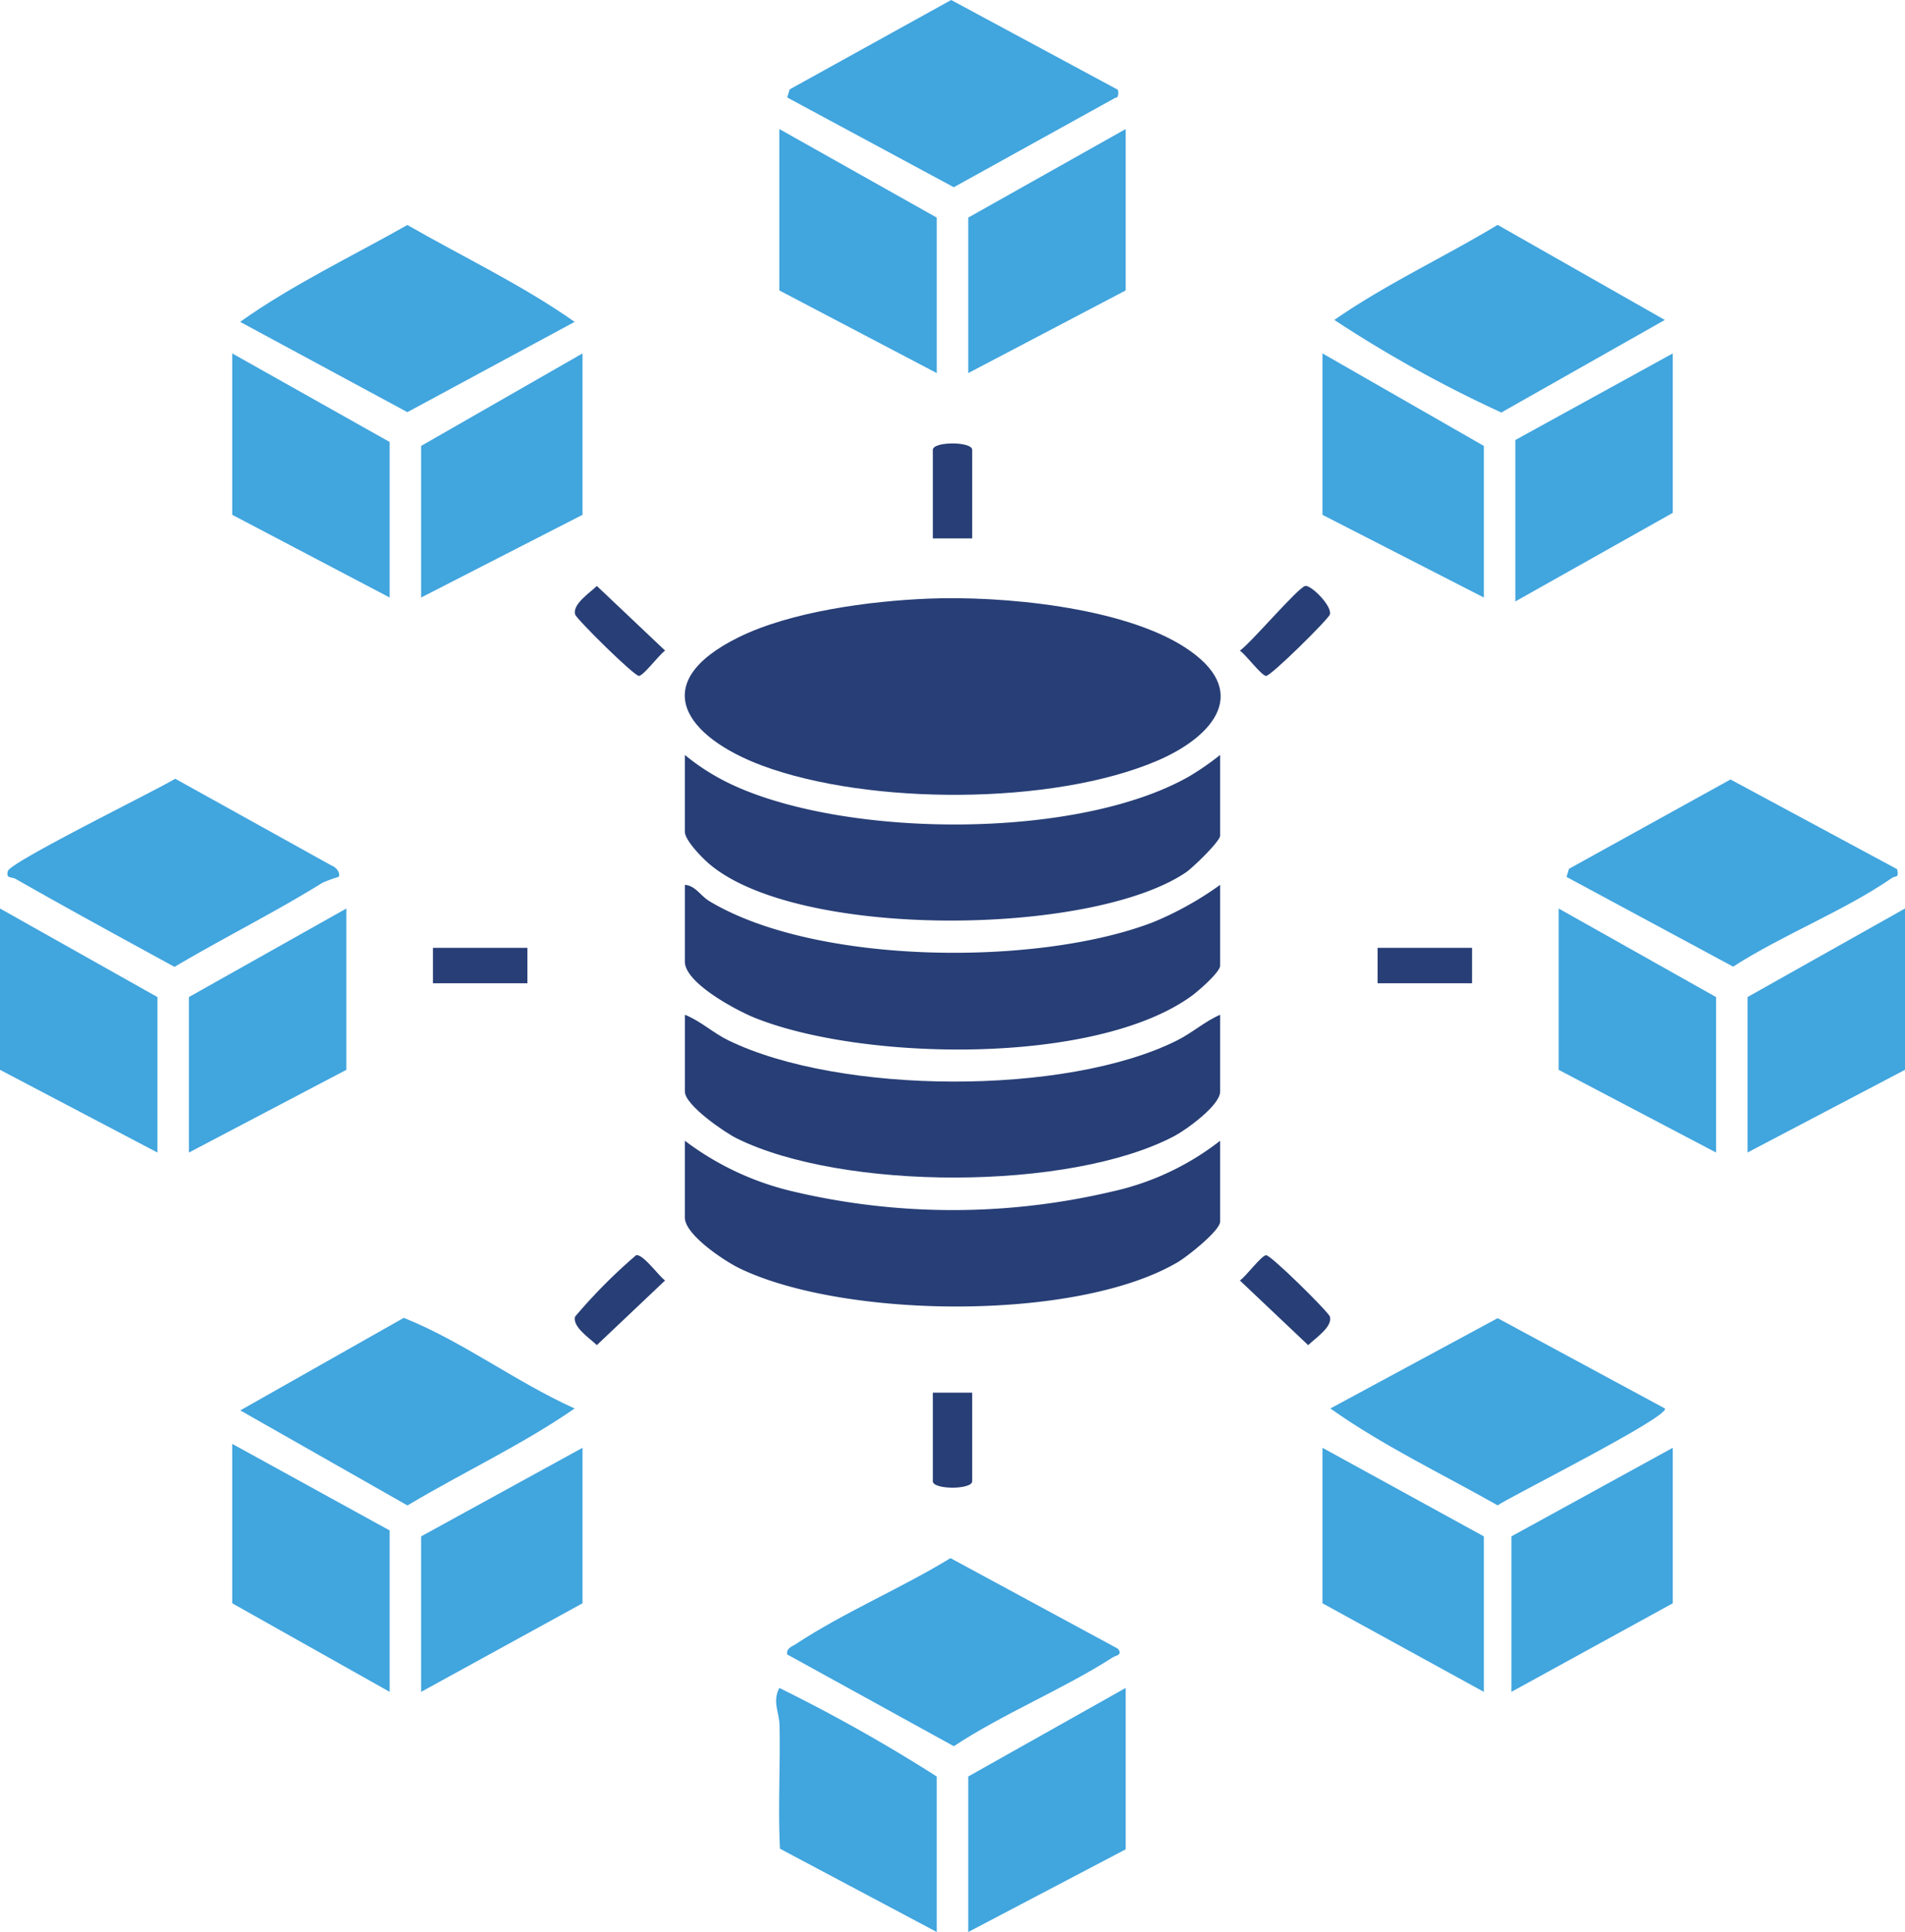
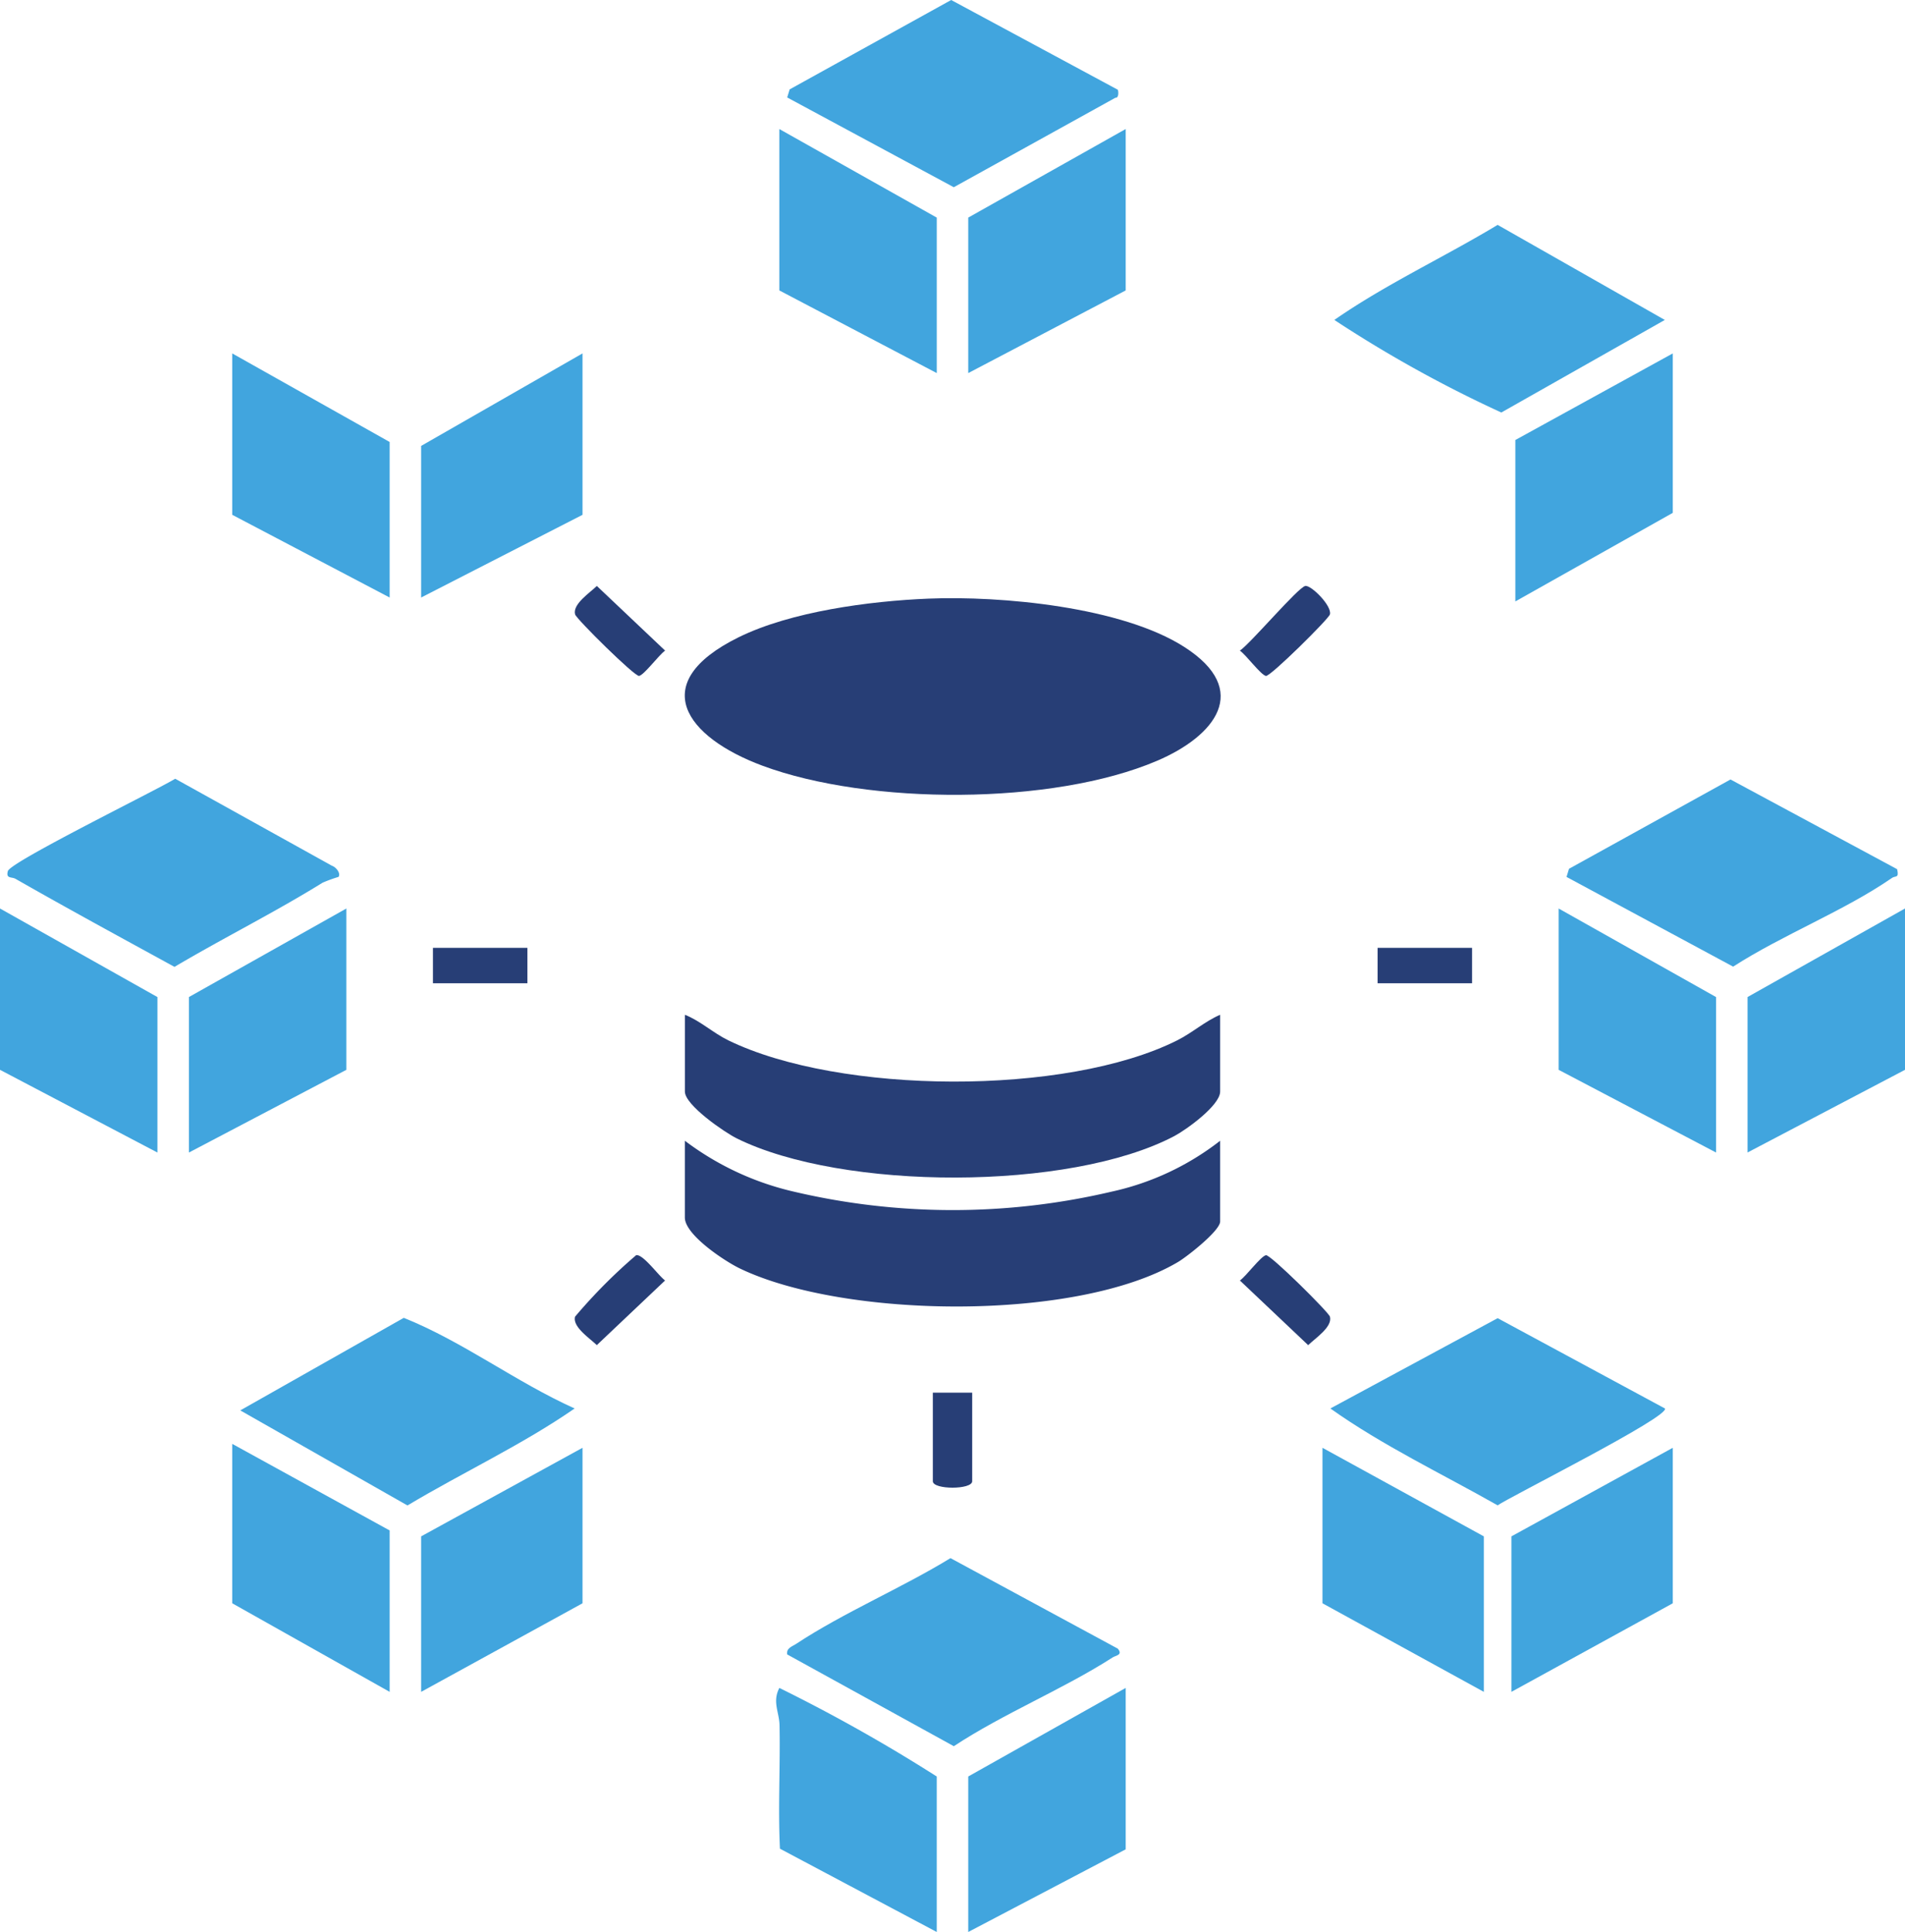
<svg xmlns="http://www.w3.org/2000/svg" width="161.807" height="164.072" viewBox="0 0 161.807 164.072">
  <defs>
    <clipPath id="clip-path">
      <rect id="Rectangle_13" data-name="Rectangle 13" width="161.807" height="164.072" fill="#41a5de" />
    </clipPath>
  </defs>
  <g id="Group_2" data-name="Group 2" transform="translate(-1 -2)">
    <g id="Group_1" data-name="Group 1" transform="translate(1 2)" clip-path="url(#clip-path)">
      <path id="Path_5" data-name="Path 5" d="M73.511,46.195c6.219-.258,16.464.7,21.771,4.108,5.735,3.679,2.582,7.567-2.319,9.662-8.877,3.794-24.487,3.769-33.507.423-6.53-2.424-9.918-7.019-2.049-10.906,4.459-2.2,11.153-3.082,16.1-3.286" transform="translate(5.318 4.644)" fill="#273e76" />
-       <path id="Path_6" data-name="Path 6" d="M98.319,68.275v6.854c0,.562-1.878,2.184-2.43,2.584-8.2,5.932-27.976,5.523-37.106,1.85-1.512-.609-5.93-2.942-5.93-4.769V68.275c.9.063,1.321.932,2.108,1.4C64.045,75.118,82.9,75.2,92.63,71.445a27.92,27.92,0,0,0,5.689-3.17" transform="translate(5.318 6.87)" fill="#273e76" />
      <path id="Path_7" data-name="Path 7" d="M98.319,88.019v6.854c0,.786-2.805,2.986-3.577,3.443-8.558,5.072-28.311,4.819-37.2.559-1.259-.6-4.69-2.853-4.69-4.336V88.019a24.416,24.416,0,0,0,8.955,4.251,58.966,58.966,0,0,0,27.294.072,22.937,22.937,0,0,0,9.218-4.322" transform="translate(5.318 8.857)" fill="#273e76" />
-       <path id="Path_8" data-name="Path 8" d="M98.319,58.251V65.1c0,.486-2.341,2.744-2.9,3.12-8.06,5.459-33.094,5.72-40.567-.777-.581-.505-2-1.957-2-2.678V58.251a18.824,18.824,0,0,0,4.227,2.626c9.793,4.436,29.13,4.562,38.571-.781a23.17,23.17,0,0,0,2.668-1.845" transform="translate(5.318 5.861)" fill="#273e76" />
      <path id="Path_9" data-name="Path 9" d="M98.319,78.3v6.519c0,1.175-2.875,3.246-3.9,3.786-8.893,4.683-28.207,4.637-37.175.183-1.03-.512-4.389-2.817-4.389-3.969V78.3c1.3.507,2.4,1.544,3.683,2.168C66,85.079,85.219,85.2,94.65,80.482c1.337-.669,2.348-1.612,3.668-2.183" transform="translate(5.318 7.879)" fill="#273e76" />
      <path id="Path_10" data-name="Path 10" d="M131.083,109.378c.464.678-13.244,7.537-14.207,8.228-4.748-2.692-9.758-5.067-14.208-8.228l14.208-7.668Z" transform="translate(10.331 10.234)" fill="#41a5de" />
      <path id="Path_11" data-name="Path 11" d="M88.829,7.62c.047.057.132.723-.206.683L74.9,15.9,60.75,8.277l.208-.686L74.678,0Z" transform="translate(6.113)" fill="#41a5de" />
      <path id="Path_12" data-name="Path 12" d="M88.83,127.91c.461.546-.175.58-.427.742-4.2,2.7-9.279,4.761-13.5,7.544L60.747,128.4c-.08-.548.423-.666.774-.9,4.028-2.658,8.947-4.734,13.1-7.276Z" transform="translate(6.112 12.098)" fill="#41a5de" />
      <path id="Path_13" data-name="Path 13" d="M28.693,68.425a12.082,12.082,0,0,0-1.349.491c-4.1,2.54-8.431,4.693-12.579,7.149C10.26,73.6,5.733,71.141,1.27,68.593c-.342-.2-.839.013-.661-.66.209-.785,12.583-6.851,14.216-7.846L28.14,67.478c.363.123.769.658.553.948" transform="translate(0.057 6.046)" fill="#41a5de" />
      <path id="Path_14" data-name="Path 14" d="M46.944,109.381c-4.455,3.084-9.52,5.438-14.2,8.236l-14.2-8.073,13.887-7.86c5.053,2.027,9.527,5.457,14.523,7.7" transform="translate(1.865 10.232)" fill="#41a5de" />
-       <path id="Path_15" data-name="Path 15" d="M46.945,25.587,32.737,33.255,18.53,25.587c4.45-3.161,9.459-5.537,14.207-8.227,4.734,2.719,9.745,5.089,14.208,8.227" transform="translate(1.865 1.747)" fill="#41a5de" />
      <path id="Path_16" data-name="Path 16" d="M116.845,17.352l14.2,8.073-13.887,7.861a106.951,106.951,0,0,1-14.183-7.861c4.358-3.03,9.3-5.316,13.869-8.073" transform="translate(10.362 1.746)" fill="#41a5de" />
      <path id="Path_17" data-name="Path 17" d="M148.973,67.762c.185.8-.143.538-.435.741-4.023,2.785-9.321,4.844-13.494,7.536L120.893,68.42l.209-.691,13.718-7.585Z" transform="translate(12.165 6.052)" fill="#41a5de" />
-       <path id="Path_18" data-name="Path 18" d="M115.766,48l-13.707-7.021V27.269l13.707,7.856Z" transform="translate(10.269 2.744)" fill="#41a5de" />
      <path id="Path_19" data-name="Path 19" d="M115.766,132.438l-13.707-7.522V111.711l13.707,7.522Z" transform="translate(10.269 11.241)" fill="#41a5de" />
      <path id="Path_20" data-name="Path 20" d="M130.346,111.711v13.205l-13.707,7.522V119.233Z" transform="translate(11.737 11.241)" fill="#41a5de" />
      <path id="Path_21" data-name="Path 21" d="M46.208,27.269V40.976L32.5,48V35.125Z" transform="translate(3.27 2.744)" fill="#41a5de" />
      <path id="Path_22" data-name="Path 22" d="M46.208,111.711v13.205L32.5,132.438V119.233Z" transform="translate(3.27 11.241)" fill="#41a5de" />
      <path id="Path_23" data-name="Path 23" d="M73.539,150.967l-13.319-7.074c-.173-3.488.036-7-.037-10.491-.024-1.111-.627-1.99-.013-3.162a139.817,139.817,0,0,1,13.369,7.522Z" transform="translate(6.027 13.105)" fill="#41a5de" />
      <path id="Path_24" data-name="Path 24" d="M116.943,48.331V34.623l13.373-7.354v13.54Z" transform="translate(11.767 2.744)" fill="#41a5de" />
      <path id="Path_25" data-name="Path 25" d="M31.294,118.762v13.707l-13.373-7.523V111.408Z" transform="translate(1.803 11.21)" fill="#41a5de" />
      <path id="Path_26" data-name="Path 26" d="M27.952,70.1V83.8L14.58,90.824V77.619Z" transform="translate(1.467 7.053)" fill="#41a5de" />
      <path id="Path_27" data-name="Path 27" d="M133.657,90.825,120.284,83.8V70.1l13.373,7.522Z" transform="translate(12.103 7.053)" fill="#41a5de" />
      <path id="Path_28" data-name="Path 28" d="M88.095,130.24v13.707l-13.373,7.02V137.761Z" transform="translate(7.519 13.105)" fill="#41a5de" />
      <path id="Path_29" data-name="Path 29" d="M148.237,70.1V83.8l-13.373,7.02V77.619Z" transform="translate(13.57 7.053)" fill="#41a5de" />
      <path id="Path_30" data-name="Path 30" d="M31.294,48,17.921,40.975V27.269l13.373,7.522Z" transform="translate(1.803 2.744)" fill="#41a5de" />
      <path id="Path_31" data-name="Path 31" d="M73.515,30.682,60.142,23.662V9.956l13.373,7.522Z" transform="translate(6.052 1.002)" fill="#41a5de" />
      <path id="Path_32" data-name="Path 32" d="M13.372,90.825,0,83.8V70.1l13.373,7.522Z" transform="translate(0 7.053)" fill="#41a5de" />
      <path id="Path_33" data-name="Path 33" d="M88.095,9.955V23.662l-13.373,7.02V17.477Z" transform="translate(7.519 1.002)" fill="#41a5de" />
-       <path id="Path_34" data-name="Path 34" d="M75.332,42.283H71.989V34.761c0-.728,3.343-.728,3.343,0Z" transform="translate(7.244 3.443)" fill="#273e76" />
      <path id="Path_35" data-name="Path 35" d="M75.332,107.458v7.522c0,.728-3.343.728-3.343,0v-7.522Z" transform="translate(7.244 10.813)" fill="#273e76" />
      <path id="Path_36" data-name="Path 36" d="M46.231,45.212l5.8,5.492c-.522.356-1.781,2.072-2.212,2.148-.373.066-5.335-4.845-5.435-5.225-.229-.874,1.255-1.831,1.849-2.416" transform="translate(4.463 4.549)" fill="#273e76" />
      <path id="Path_37" data-name="Path 37" d="M101.242,45.212c.494-.086,2.282,1.695,2.091,2.416-.1.382-5.061,5.291-5.434,5.225-.433-.076-1.692-1.793-2.213-2.148.959-.665,4.946-5.385,5.556-5.492" transform="translate(9.628 4.549)" fill="#273e76" />
      <path id="Path_38" data-name="Path 38" d="M97.9,96.849c.373-.066,5.335,4.845,5.435,5.225.229.874-1.255,1.831-1.849,2.416L95.686,99c.523-.356,1.781-2.071,2.213-2.148" transform="translate(9.628 9.745)" fill="#273e76" />
      <path id="Path_39" data-name="Path 39" d="M49.574,96.849c.591-.1,1.912,1.767,2.455,2.148l-5.8,5.492c-.593-.584-2.077-1.542-1.848-2.416a45.462,45.462,0,0,1,5.192-5.225" transform="translate(4.463 9.745)" fill="#273e76" />
      <rect id="Rectangle_11" data-name="Rectangle 11" width="8.024" height="3.009" transform="translate(117.009 80.494)" fill="#273e76" />
      <rect id="Rectangle_12" data-name="Rectangle 12" width="8.024" height="3.009" transform="translate(36.774 80.494)" fill="#273e76" />
    </g>
  </g>
</svg>